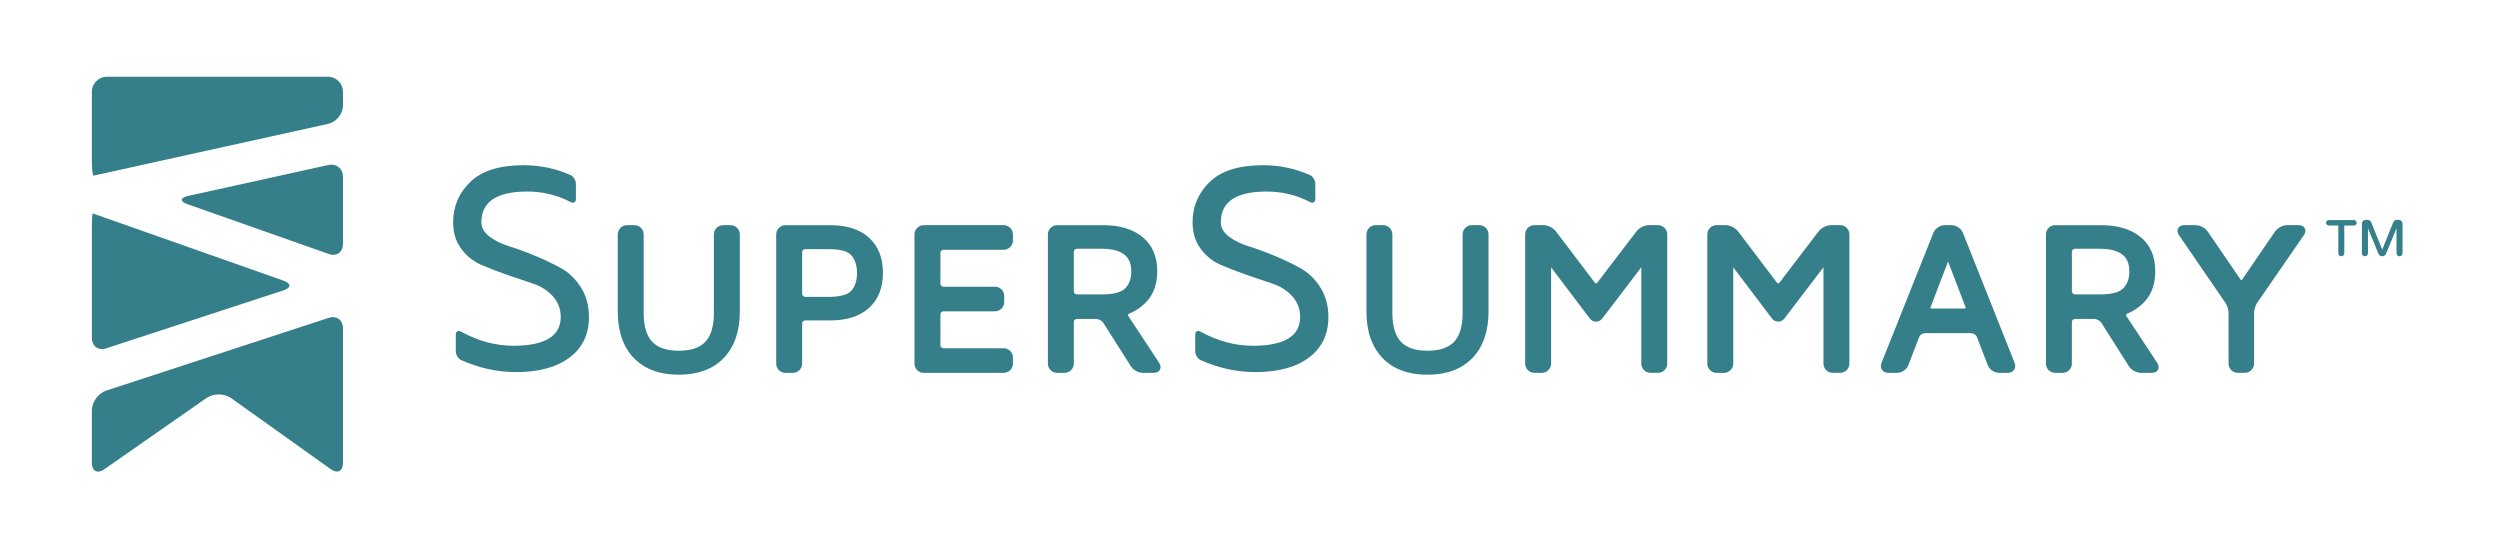
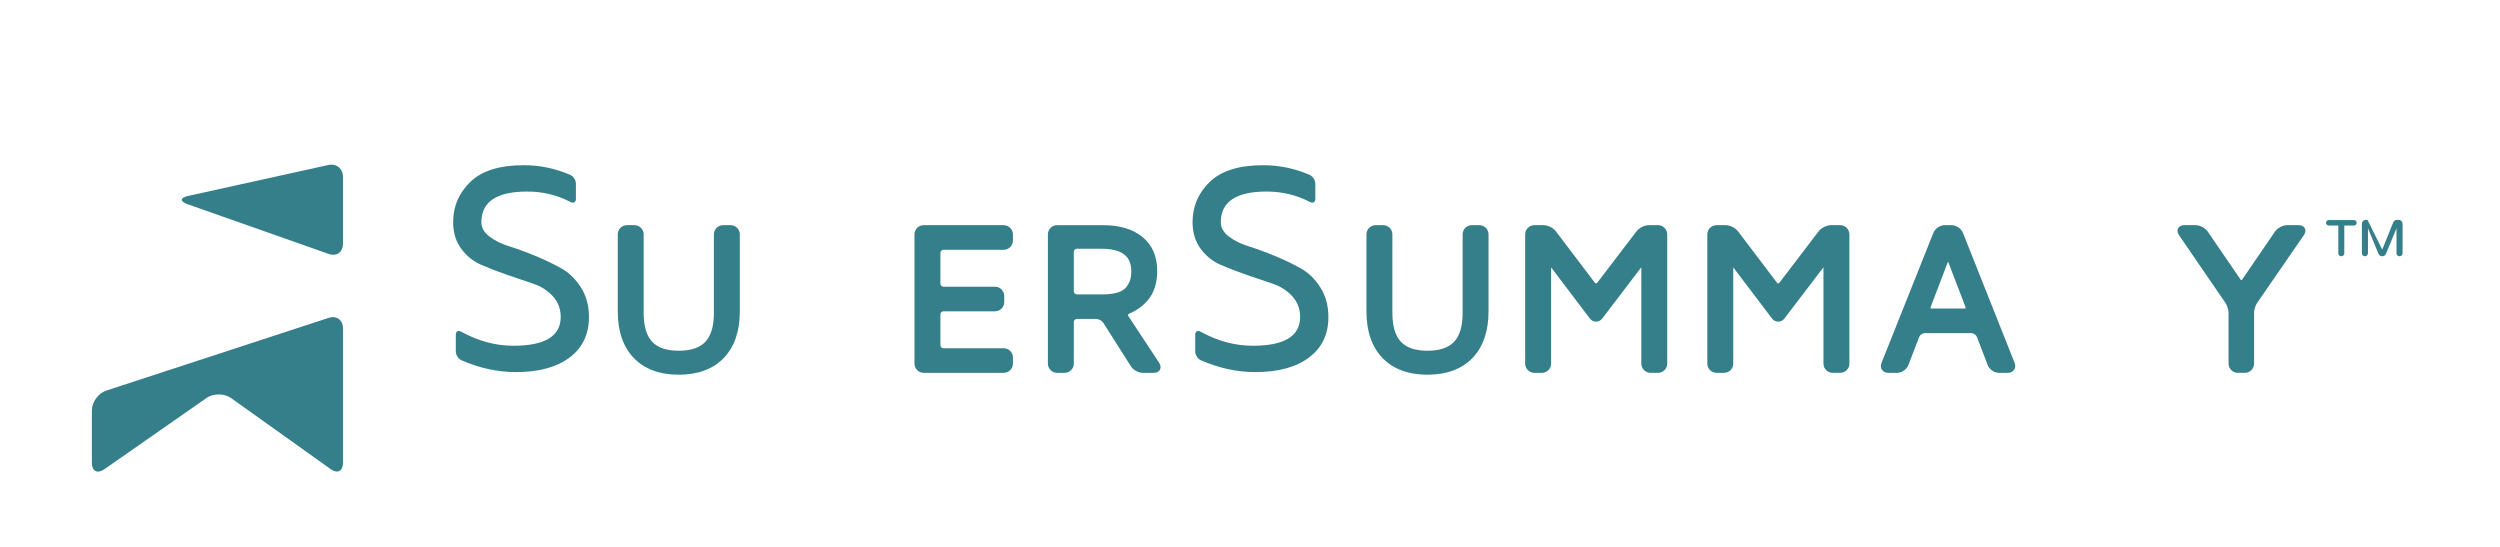
<svg xmlns="http://www.w3.org/2000/svg" height="466.667" viewBox="0 0 2133.333 466.667" width="2133.333">
  <g fill="#347f8a" transform="matrix(.133 0 0 -.133 0 466.667)">
    <path d="m2106.1 2450-899.5-198.4c-52.1-11.6-53.6-35.2-3.2-53l905.9-319.2c50.4-17.7 91.2 11.2 91.2 64.7v429.9c.1 53.4-42.2 87.5-94.4 76" />
-     <path d="m594.602 2139.8c-2.704 1.3-5.098-40.9-5.098-94.4v-704.7c0-53.4 41.195-83.3 91.898-66.7l1136.998 371.8c50.8 16.7 51.1 44.6.8 62.2l-1219.399 429.7c-1.699.5-3.5 1.3-5.199 2.1" />
    <path d="m589.398 875.699v-336.597c0-53.5 35.602-72 79.403-41.5l656.199 457.699c43.8 30.597 114.6 30.301 158.1-.801l638.8-455.898c43.5-31.102 78.7-12.903 78.7 40.5v863.598c0 53.4-41.2 83.2-91.9 66.7l-1427.298-466.8c-50.703-16.702-92.004-73.498-92.004-126.901" />
-     <path d="m2106.1 2714.2c52.3 11.5 94.5 64.1 94.5 117.5v88c0 53.4-43.3 96.7-96.8 96.7h-1417.499c-53.504 0-96.903-43.3-96.903-96.7v-446.5c0-53.5 5.504-94.2 12.5-91.7 4.301 1.5 8.5 2.8 13.004 3.7z" />
    <path d="m3600.1 1787.8c-50.6 28.2-106.1 54.6-166.3 79.6-60.1 24.9-115.6 45.2-166.2 60.9-50.5 15.7-93 36.6-127.3 62.8-34.5 26.3-51.7 56.9-51.7 92.1 0 131 97.9 196.6 293.8 196.6 99.9 0 192.7-22.4 278.2-67.1 19.2-10 34.4-1.6 34.4 20.1v97.5c0 21.8-15.8 47.4-35.8 56.1-95.5 41.6-194.9 62.4-298.6 62.4-154.6 0-268.9-35.5-342.6-106.7-73.8-71.1-110.7-157.5-110.7-258.9 0-66.5 17-123 51.4-169.7 34.2-46.7 76.7-81 127.1-103.1 50.5-22 106.2-43.6 166.7-64.6l166.9-56.6c50.5-16.5 92.9-43.5 127-80.5 34.2-37.1 51.2-81.8 51.2-134.2-.6-122.7-101.8-184.1-303.3-184.1-114.2 0-226.2 30.1-335.8 90.4-19 10.5-34.1 2.2-34.1-19.7v-107.5c0-21.7 15.9-47.2 35.8-56 115.7-50.8 232.5-76.2 350.2-76.2 146.3 0 261 31.1 344 93.4 83 62.4 124.4 148.9 124.4 259.7 0 72.2-17.1 135.5-51.2 189.8-34.4 54.1-76.8 95.4-127.5 123.5" />
    <path d="m4687.6 2064.1h-48.1c-32.6 0-59.2-26.6-59.2-59.3v-504.9c0-83.6-18.3-145.4-54.4-183.9-35.9-38.2-93.4-57.6-170.9-57.6-77.4 0-134.8 19.4-170.7 57.6-36 38.5-54.4 100.4-54.4 183.9v504.9c0 32.6-26.6 59.3-59.2 59.3h-48.1c-32.6 0-59.1-26.6-59.1-59.3v-494.3c0-127 34.6-227.5 102.8-298.5 68.4-71.2 165.7-107.4 288.7-107.4 123.1 0 220.2 36.2 288.8 107.4 68.2 71 102.9 171.5 102.9 298.5v494.3c0 32.7-26.6 59.3-59.1 59.3" />
-     <path d="m5498.6 1757.2c0-47.6-12.1-85.6-35.9-112.9-23.4-26.7-72.7-40.2-147.1-40.2h-149.3c-10.9 0-19.7 8.9-19.7 19.8v266.8c0 10.9 8.8 19.7 19.7 19.7h149.3c74.7 0 124.3-13.5 147.3-40 23.6-27.6 35.7-65.6 35.7-113.2zm-171 306.9h-288.3c-32.7 0-59.2-26.6-59.2-59.3v-829.1c0-32.5 26.5-59.1 59.2-59.1h48.1c32.7 0 59.2 26.6 59.2 59.1v257.6c0 10.8 8.8 19.6 19.7 19.6h161.1c105.4 0 188.8 26.9 247.7 79.8 59.8 53.6 89.9 129.5 89.9 225.8s-30.2 172.1-89.9 225.7c-59 53-142.2 79.9-247.5 79.9" />
    <path d="m6439.8 2064.1h-513.4c-32.6 0-59.1-26.6-59.1-59.3v-829.1c0-32.5 26.5-59.1 59.1-59.1h513.4c32.7 0 59.2 26.6 59.2 59.1v39.5c0 32.6-26.5 59.2-59.2 59.2h-386.3c-11 0-19.8 8.9-19.8 19.7v197.6c0 10.8 8.9 19.7 19.8 19.7h330.6c32.6 0 59.1 26.5 59.1 59.3v39.3c0 32.6-26.5 59.2-59.1 59.2h-330.6c-11 0-19.8 8.8-19.8 19.7v197.6c0 10.8 8.9 19.7 19.8 19.7h386.3c32.7 0 59.2 26.6 59.2 59.1v39.5c0 32.7-26.6 59.3-59.2 59.3" />
    <path d="m7258.4 1765.8c0-44.1-12.5-78.8-38.2-105.9-25-26.5-74.6-39.9-147.6-39.9h-163.2c-10.9 0-19.8 8.8-19.8 19.7v253.4c0 10.9 8.9 19.7 19.8 19.7h158c171.2.1 191-83.8 191-147zm-18.5-285.5c-1.6 2.4-3.1 5.8-2.2 8.9s4.1 6 8.9 7.9c44.4 18.6 83.1 46.3 115.1 82.5 41.9 47.2 63.1 111.2 63.1 190.2 0 93.8-31.8 167.2-94.7 218.5-61.6 50.3-146.3 75.8-252.1 75.8h-295.5c-32.6 0-59.2-26.6-59.2-59.3v-829.1c0-32.5 26.6-59.1 59.2-59.1h48c32.7 0 59.1 26.6 59.1 59.1v266.8c0 11 8.9 19.8 19.8 19.8h125.1c15 0 35.9-11.6 44-24.2l177.1-279c15.3-24.2 48.5-42.5 77.2-42.5h70.7c17.9 0 32.1 7.3 38.8 20 6.9 12.7 5.2 28.6-4.6 43.5z" />
    <path d="m8344.3 1787.8c-50.7 28.2-106.1 54.6-166.3 79.6-60.2 24.9-115.7 45.2-166.1 60.9-50.7 15.7-93.1 36.6-127.6 62.8-34.3 26.3-51.5 56.9-51.5 92.1 0 131 97.8 196.6 293.8 196.6 99.9 0 192.5-22.4 278.1-67.1 19.3-10 34.3-1.6 34.3 20.1v97.5c0 21.8-15.7 47.4-35.7 56.1-95.5 41.6-195 62.4-298.5 62.4-154.7 0-268.8-35.5-342.7-106.7-73.7-71.1-110.6-157.5-110.6-258.9 0-66.5 17.1-123 51.4-169.7s76.7-81 127.1-103.1c50.5-22 106.2-43.6 166.7-64.6l166.8-56.6c50.6-16.5 92.9-43.5 127-80.5 34.1-37.1 51.3-81.8 51.3-134.2-.7-122.7-101.8-184.1-303.4-184.1-114.2 0-226.1 30.1-335.7 90.4-19.1 10.5-34.1 2.2-34.1-19.7v-107.5c0-21.7 15.8-47.2 35.7-56 115.7-50.8 232.4-76.2 350.2-76.2 146.3 0 261 31.1 344 93.4 83.1 62.4 124.5 148.9 124.5 259.7 0 72.2-17.2 135.5-51.3 189.8-34.2 54.1-76.7 95.4-127.4 123.5" />
    <path d="m9491.4 2064.1h-48.2c-32.5 0-59-26.6-59-59.3v-504.9c0-83.6-18.4-145.4-54.5-183.9-35.9-38.2-93.3-57.6-170.8-57.6s-134.9 19.4-170.7 57.6c-36.2 38.5-54.6 100.4-54.6 183.9v504.9c0 32.6-26.5 59.3-59.1 59.3h-48.1c-32.7 0-59.2-26.6-59.2-59.3v-494.3c0-127 34.6-227.5 102.8-298.5 68.5-71.2 165.6-107.4 288.8-107.4 123 0 220.2 36.2 288.7 107.4 68.3 71 103 171.5 103 298.5v494.3c.1 32.7-26.5 59.3-59.1 59.3" />
    <path d="m10637.8 2064.1h-58.6c-28.1 0-62-16.9-79-39.2l-251.7-329.5c-5.2-6.7-11.3-6.6-16.3 0l-249.8 329.4c-17 22.3-51 39.3-79 39.3h-58.9c-32.5 0-59-26.6-59-59.3v-829.1c0-32.5 26.5-59.1 59-59.1h48.3c32.5 0 59.2 26.6 59.2 59.1v617.8l248.7-328.6c20.2-26.4 59-26.4 79.2 0l250.8 329v-618.1c0-32.5 26.5-59.1 59.2-59.1h47.9c32.7 0 59.2 26.6 59.2 59.1v829.1c0 32.6-26.5 59.2-59.2 59.2" />
    <path d="m11806.5 2064.1h-58.8c-28 0-61.9-16.9-79-39.2l-251.5-329.5c-5.2-6.7-11.3-6.6-16.4 0l-249.8 329.4c-16.9 22.3-50.9 39.3-79 39.3h-58.7c-32.6 0-59.1-26.6-59.1-59.3v-829.1c0-32.5 26.6-59.1 59.1-59.1h48.1c32.6 0 59.2 26.6 59.2 59.1v617.8l248.8-328.6c20-26.4 59-26.4 79.2 0l250.8 329v-618.1c0-32.5 26.5-59.1 59.2-59.1h48.1c32.6 0 59.1 26.6 59.1 59.1v829.1c-.2 32.6-26.7 59.2-59.3 59.2" />
    <path d="m12611.2 1531.2c-.8-1.1-3.2-2.2-7.6-2.2h-209.5c-4.6 0-7 1.1-7.7 2.2s-1 3.8.6 7.8l111.8 291.9 111.8-291.9c1.5-4.1 1.3-6.8.6-7.8zm-17 483.7c-11 27.6-42.7 49.2-72.4 49.2h-44.7c-29.7 0-61.4-21.6-72.4-49.1l-332.9-834.7c-6.4-15.9-5.2-32 3.1-44.3 8.4-12.3 23-19.4 40-19.4h57.3c29.7 0 61.3 21.8 71.9 49.6l69.5 180.8c4.8 12.7 21.6 24.2 35.2 24.2h300c13.5 0 30.1-11.5 35.1-24.2l69.5-180.8c10.5-27.8 42.2-49.6 71.8-49.6h57.5c17 0 31.5 7.1 39.9 19.4s9.6 28.5 3.4 44.3z" />
-     <path d="m13661.8 1765.8c0-44.1-12.5-78.8-38.2-105.9-24.9-26.5-74.5-39.9-147.4-39.9h-163.3c-10.9 0-19.7 8.8-19.7 19.7v253.4c0 10.9 8.8 19.7 19.7 19.7h158c171.1.1 190.9-83.8 190.9-147zm-18.6-285.5c-1.5 2.4-3.1 5.8-2.1 8.9.9 3.1 4.2 6 9 7.9 44.3 18.6 83.1 46.3 115.1 82.5 41.9 47.2 63 111.2 63 190.2 0 93.8-31.8 167.2-94.6 218.5-61.7 50.3-146.5 75.8-252.1 75.8h-295.5c-32.7 0-59.2-26.6-59.2-59.3v-829.1c0-32.5 26.5-59.1 59.2-59.1h48.1c32.6 0 59.1 26.6 59.1 59.1v266.8c0 11 8.8 19.8 19.7 19.8h125.2c15 0 35.9-11.6 43.9-24.2l177.1-279c15.4-24.2 48.6-42.5 77.3-42.5h70.6c17.9 0 32.1 7.3 39 20 6.8 12.7 5 28.6-4.8 43.5z" />
    <path d="m14787.8 2044c-6.7 12.7-20.9 20.1-38.8 20.1h-74.7c-28.4 0-61.9-17.8-77.9-41.2l-209.7-306.5c-4.6-6.8-7.4-6.8-12 0l-209.7 306.5c-16.1 23.4-49.6 41.2-78 41.2h-73.3c-18.1 0-32.2-7.4-38.9-20.1-6.7-12.8-4.7-28.6 5.3-43.3l299.8-437.4c10-14.7 18.7-43.1 18.7-60.8v-326.7c0-32.5 26.6-59.1 59.2-59.1h45.5c32.6 0 59.1 26.6 59.1 59.1v328c0 17.7 8.9 46.1 18.9 60.7l300.9 436.3c10.2 14.7 12.3 30.4 5.6 43.2" />
-     <path d="m15284.5 1907.3 70.7 175.1c3.6 9 13.5 15.8 23.8 15.8h10.3c14.6 0 25.7-11.6 25.7-25.7v-188.5c0-11-8.6-19.5-19.5-19.5-11 0-19.5 8.5-19.5 19.5v159.9l-67.7-164.1c-3.6-9.2-12.8-15.2-23.7-15.2-11 0-20.3 6-23.9 15.2l-67.7 164.1v-159.8c0-11-8.6-19.5-19.5-19.5-11 0-19.5 8.5-19.5 19.5v188.5c0 14.1 11 25.7 25.6 25.7h10.4c10.4 0 20.2-6.8 23.9-15.8zm-164.1 172c0-9.7-7.9-17.7-17.7-17.7h-61.6v-178.2c0-11-8.6-18.8-19.6-18.8-10.9 0-18.8 7.9-18.8 18.8v178.2h-61.1c-9.7 0-17.6 8-17.6 17.7s7.9 17.7 17.6 17.7h161.1c9.8 0 17.7-8 17.7-17.7" />
+     <path d="m15284.5 1907.3 70.7 175.1c3.6 9 13.5 15.8 23.8 15.8h10.3c14.6 0 25.7-11.6 25.7-25.7v-188.5c0-11-8.6-19.5-19.5-19.5-11 0-19.5 8.5-19.5 19.5v159.9l-67.7-164.1c-3.6-9.2-12.8-15.2-23.7-15.2-11 0-20.3 6-23.9 15.2l-67.7 164.1v-159.8c0-11-8.6-19.5-19.5-19.5-11 0-19.5 8.5-19.5 19.5v188.5c0 14.1 11 25.7 25.6 25.7h10.4zm-164.1 172c0-9.7-7.9-17.7-17.7-17.7h-61.6v-178.2c0-11-8.6-18.8-19.6-18.8-10.9 0-18.8 7.9-18.8 18.8v178.2h-61.1c-9.7 0-17.6 8-17.6 17.7s7.9 17.7 17.6 17.7h161.1c9.8 0 17.7-8 17.7-17.7" />
  </g>
</svg>